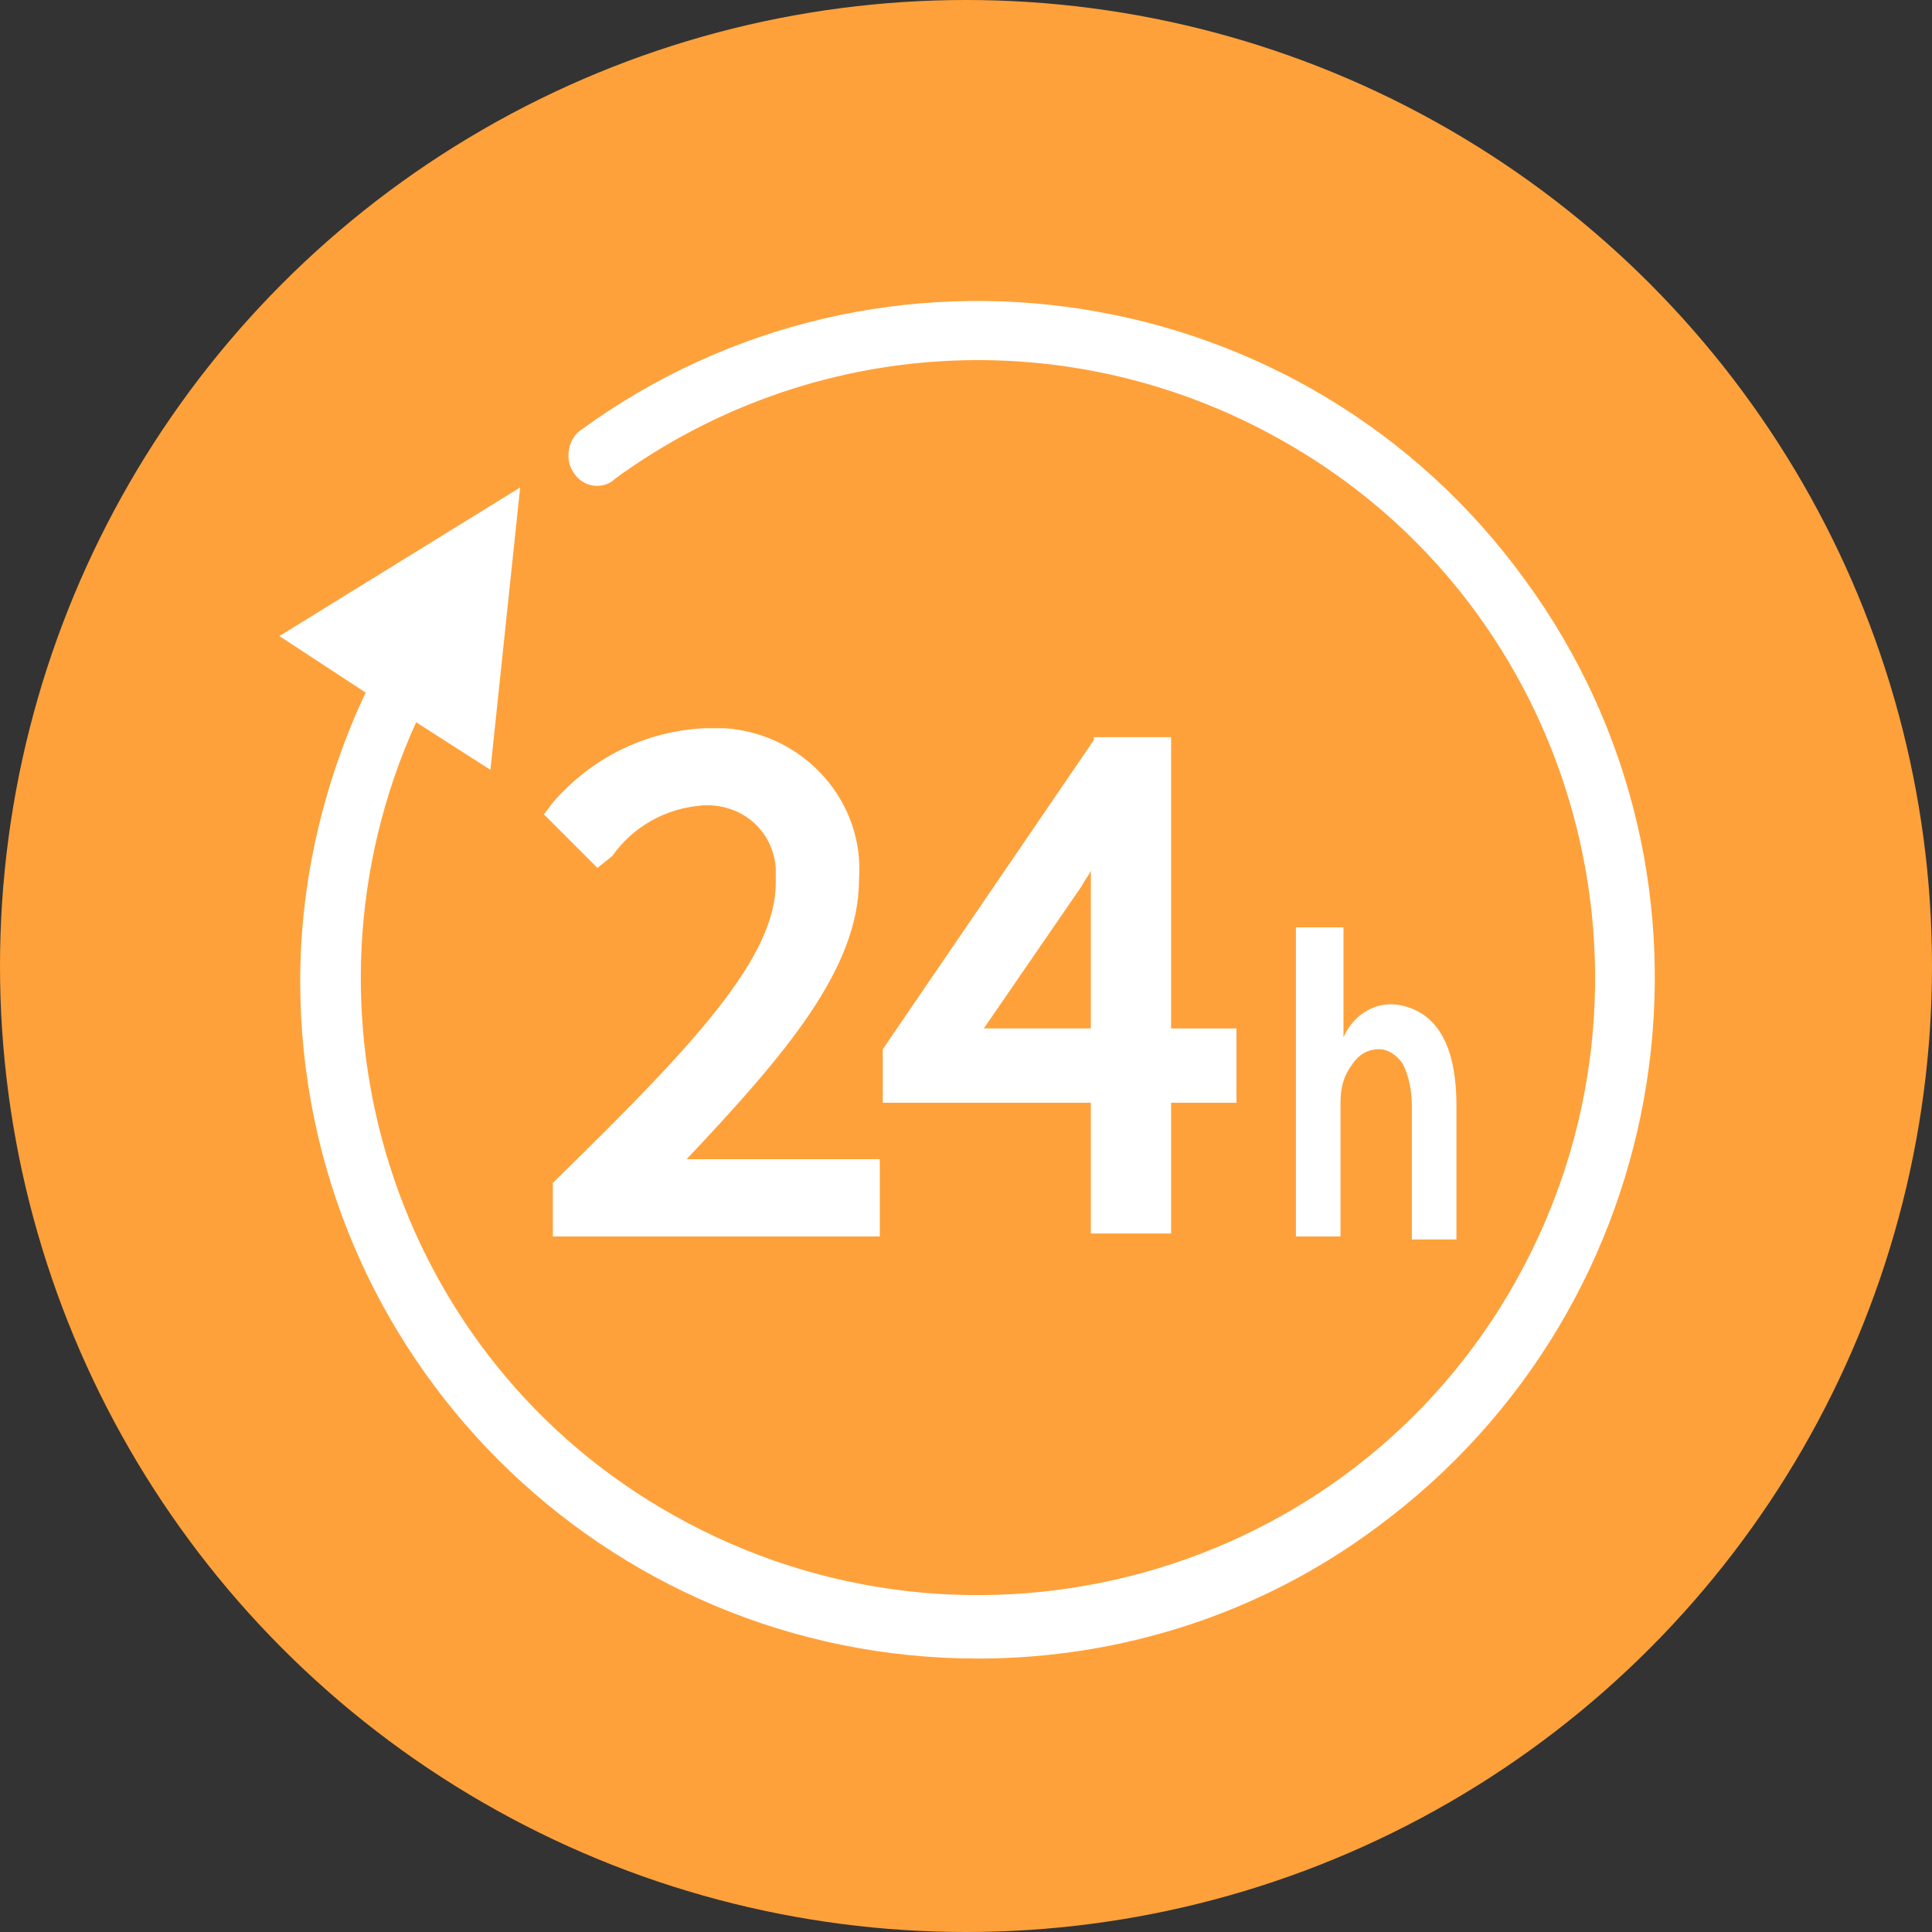
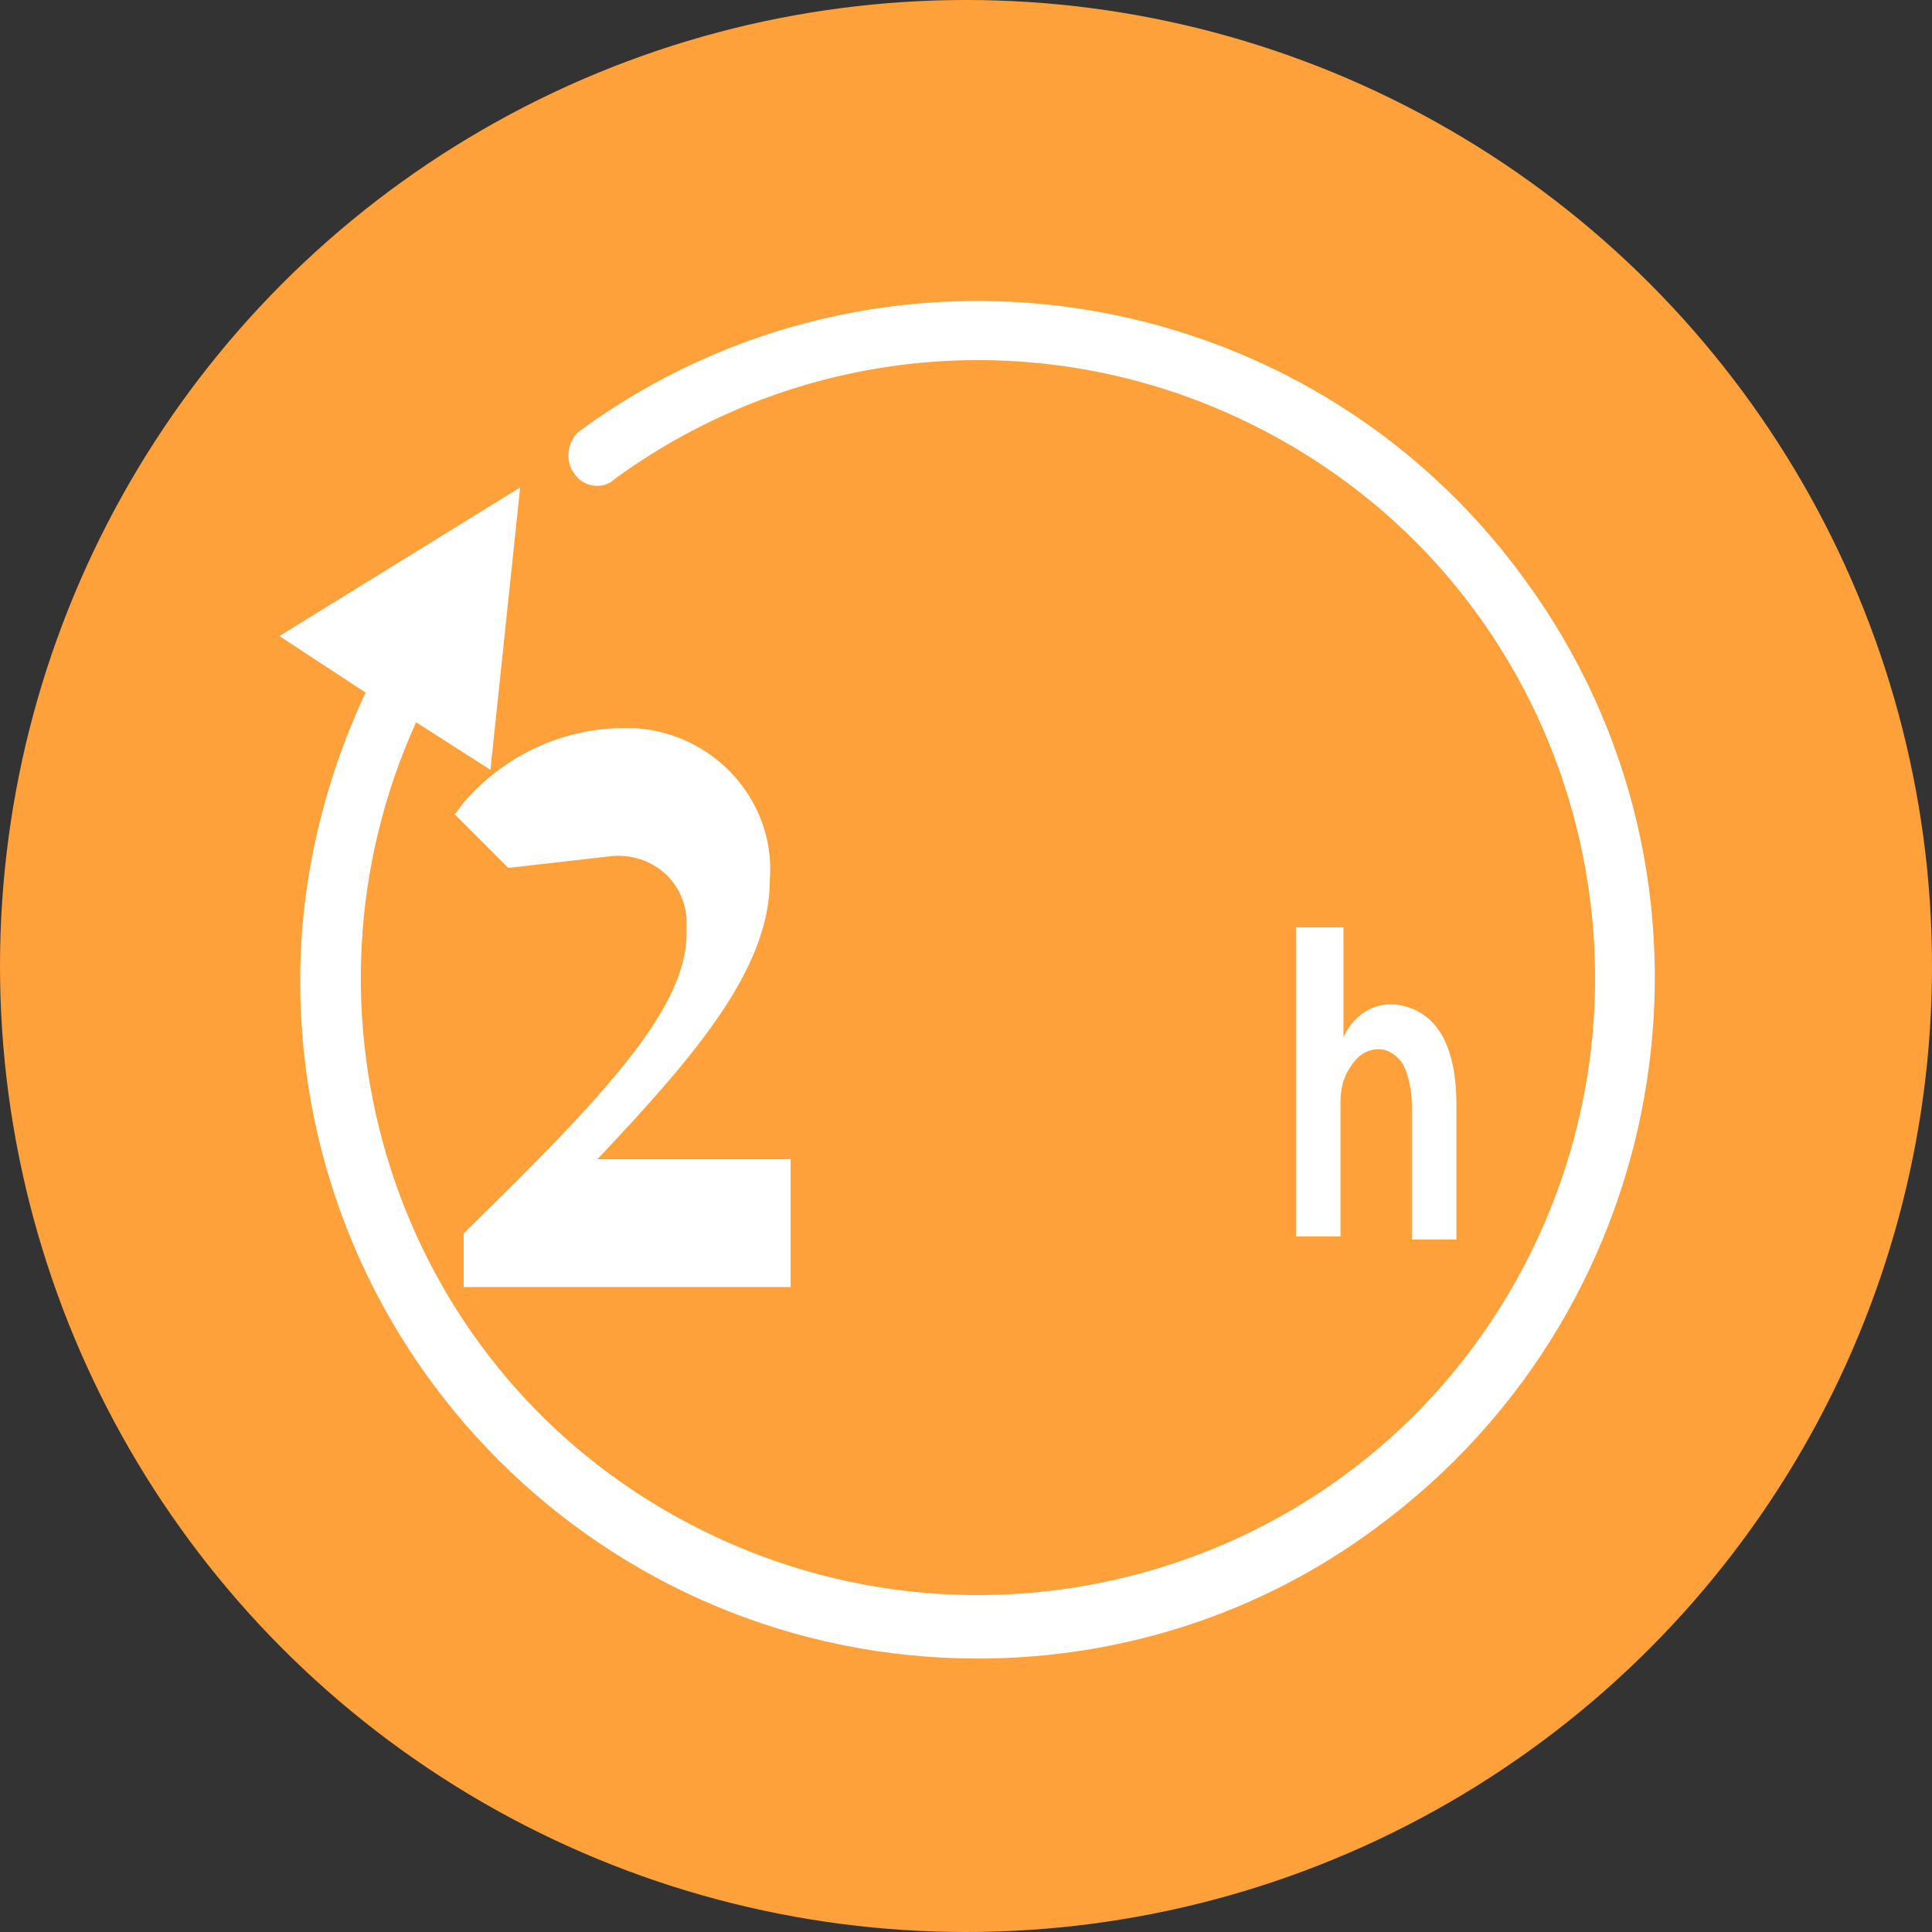
<svg xmlns="http://www.w3.org/2000/svg" version="1.1" id="レイヤー_1" x="0px" y="0px" viewBox="0 0 65 65" style="enable-background:new 0 0 65 65;" xml:space="preserve">
  <rect x="0" y="0" width="65" height="65" fill="#333333" stroke="none" />
  <style type="text/css">
	.st0{fill:#FFA13A;}
	.st1{fill:#FFFFFF;}
</style>
  <g id="product_chatlite_section01_img03" transform="translate(-283 -598)">
    <circle id="楕円形_119" class="st0" cx="315.5" cy="630.5" r="32.5" />
    <g>
      <path class="st1" d="M334.3,617.5c-7.4-10.2-21.7-12.4-31.8-5c-0.4,0.3-0.5,1-0.2,1.4c0.3,0.5,1,0.6,1.4,0.2    c6.6-4.8,15.3-5.3,22.4-1.3c10,5.6,13.5,18.3,7.9,28.3c-5.6,10-18.3,13.5-28.3,7.9c-9.5-5.3-13.1-17-8.7-26.7l2.5,1.6l1-9.5    l-8.1,5l2.9,1.9c-1.4,3-2.2,6.3-2.2,9.7c0,12.6,10.2,22.8,22.8,22.8c4.8,0,9.5-1.5,13.4-4.4C339.5,641.9,341.7,627.6,334.3,617.5z    " />
-       <path class="st1" d="M303.6,626.8c0.7-1,1.8-1.6,3-1.7c1.3-0.1,2.4,0.8,2.5,2.1c0,0.2,0,0.3,0,0.5c0,2.5-2.7,5.4-7.3,9.9l-0.2,0.2    v1.8h11V637h-5.2c-0.4,0-0.9,0-1.3,0c3.3-3.5,5.8-6.4,5.8-9.4c0.2-2.6-1.8-4.9-4.5-5.1c-0.2,0-0.4,0-0.7,0c-2,0.1-3.8,1-5.1,2.5    l-0.3,0.4l1.8,1.8L303.6,626.8z" />
-       <path class="st1" d="M319.8,622.9l-7.1,10.4v1.8h7v4.4h2.7v-4.4h2.2v-2.5h-2.2v-9.8H319.8z M319.7,628.3v4.3l-3.6,0l3.3-4.8l0,0    c0.1-0.2,0.2-0.3,0.3-0.5C319.7,627.7,319.7,628.1,319.7,628.3z" />
+       <path class="st1" d="M303.6,626.8c1.3-0.1,2.4,0.8,2.5,2.1c0,0.2,0,0.3,0,0.5c0,2.5-2.7,5.4-7.3,9.9l-0.2,0.2    v1.8h11V637h-5.2c-0.4,0-0.9,0-1.3,0c3.3-3.5,5.8-6.4,5.8-9.4c0.2-2.6-1.8-4.9-4.5-5.1c-0.2,0-0.4,0-0.7,0c-2,0.1-3.8,1-5.1,2.5    l-0.3,0.4l1.8,1.8L303.6,626.8z" />
      <path class="st1" d="M326.6,629.1v10.5l1.5,0v-4.5c0-0.5,0.1-0.9,0.4-1.3c0.2-0.3,0.5-0.5,0.9-0.5c0.3,0,0.6,0.2,0.8,0.5    c0.2,0.4,0.3,0.9,0.3,1.4v4.5h1.5v-4.5c0-2.1-0.7-3.2-2-3.4c-0.8-0.1-1.5,0.4-1.8,1.1v-3.7H326.6z" />
    </g>
  </g>
</svg>